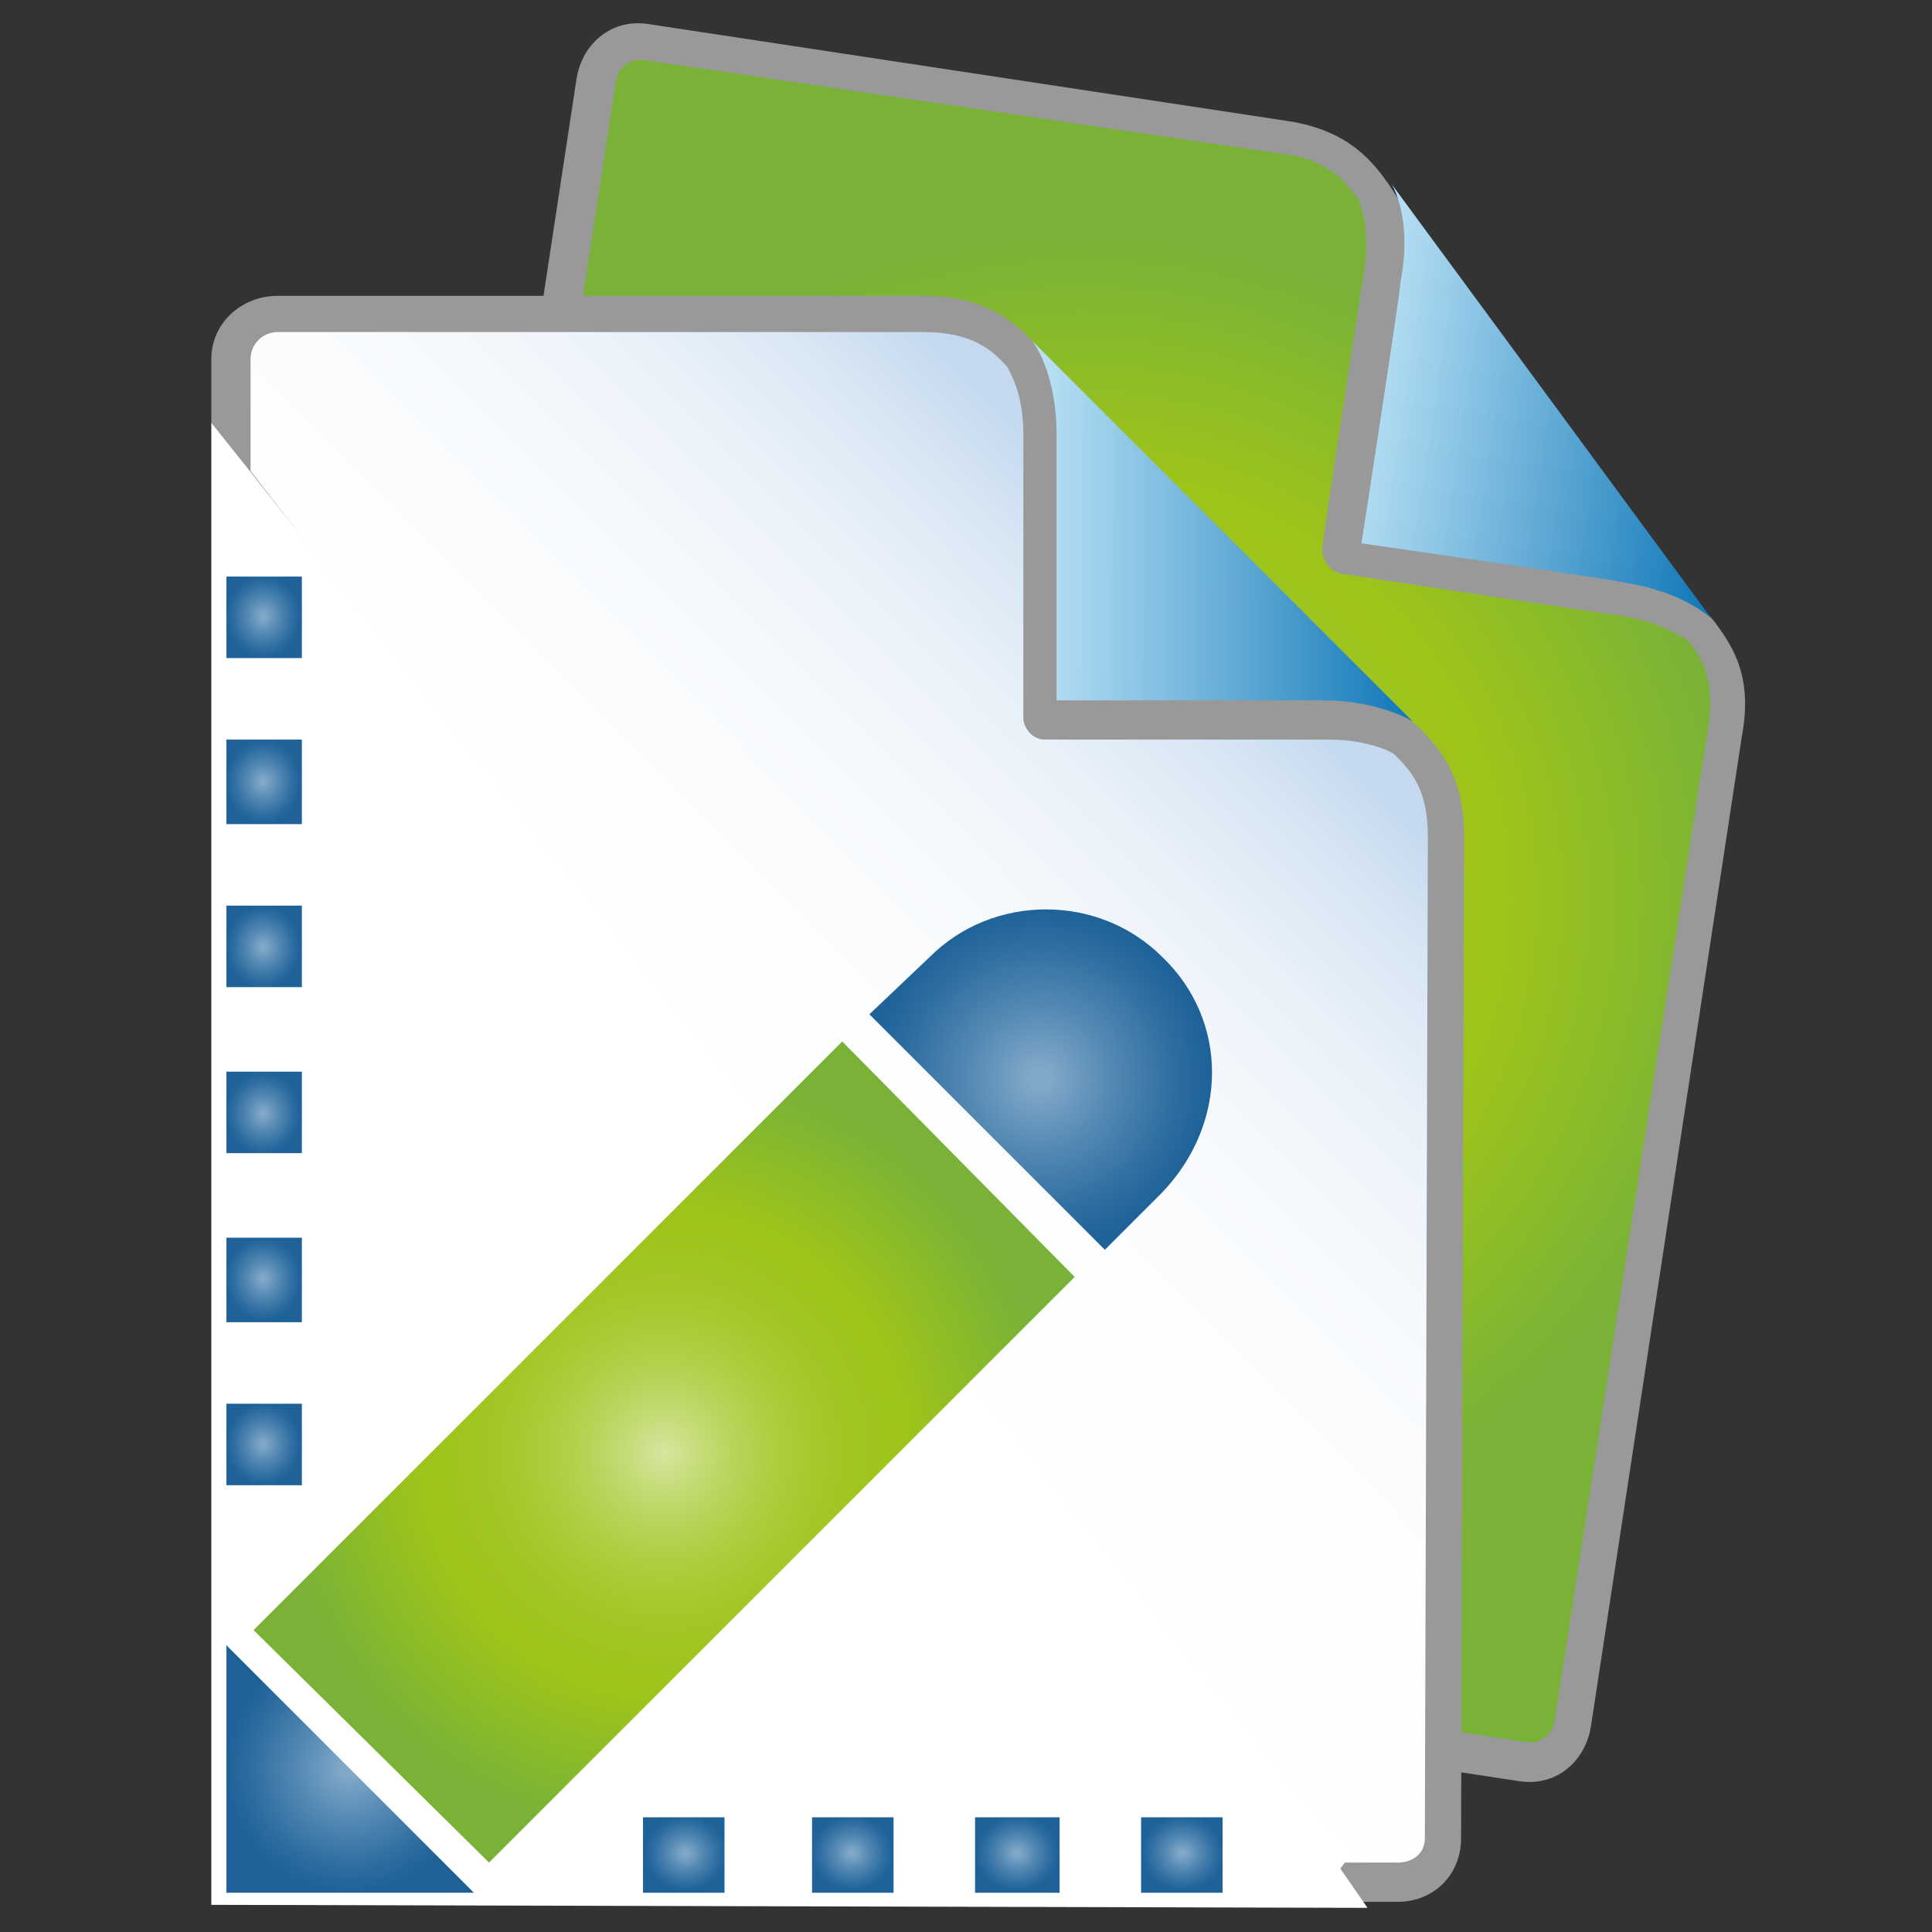
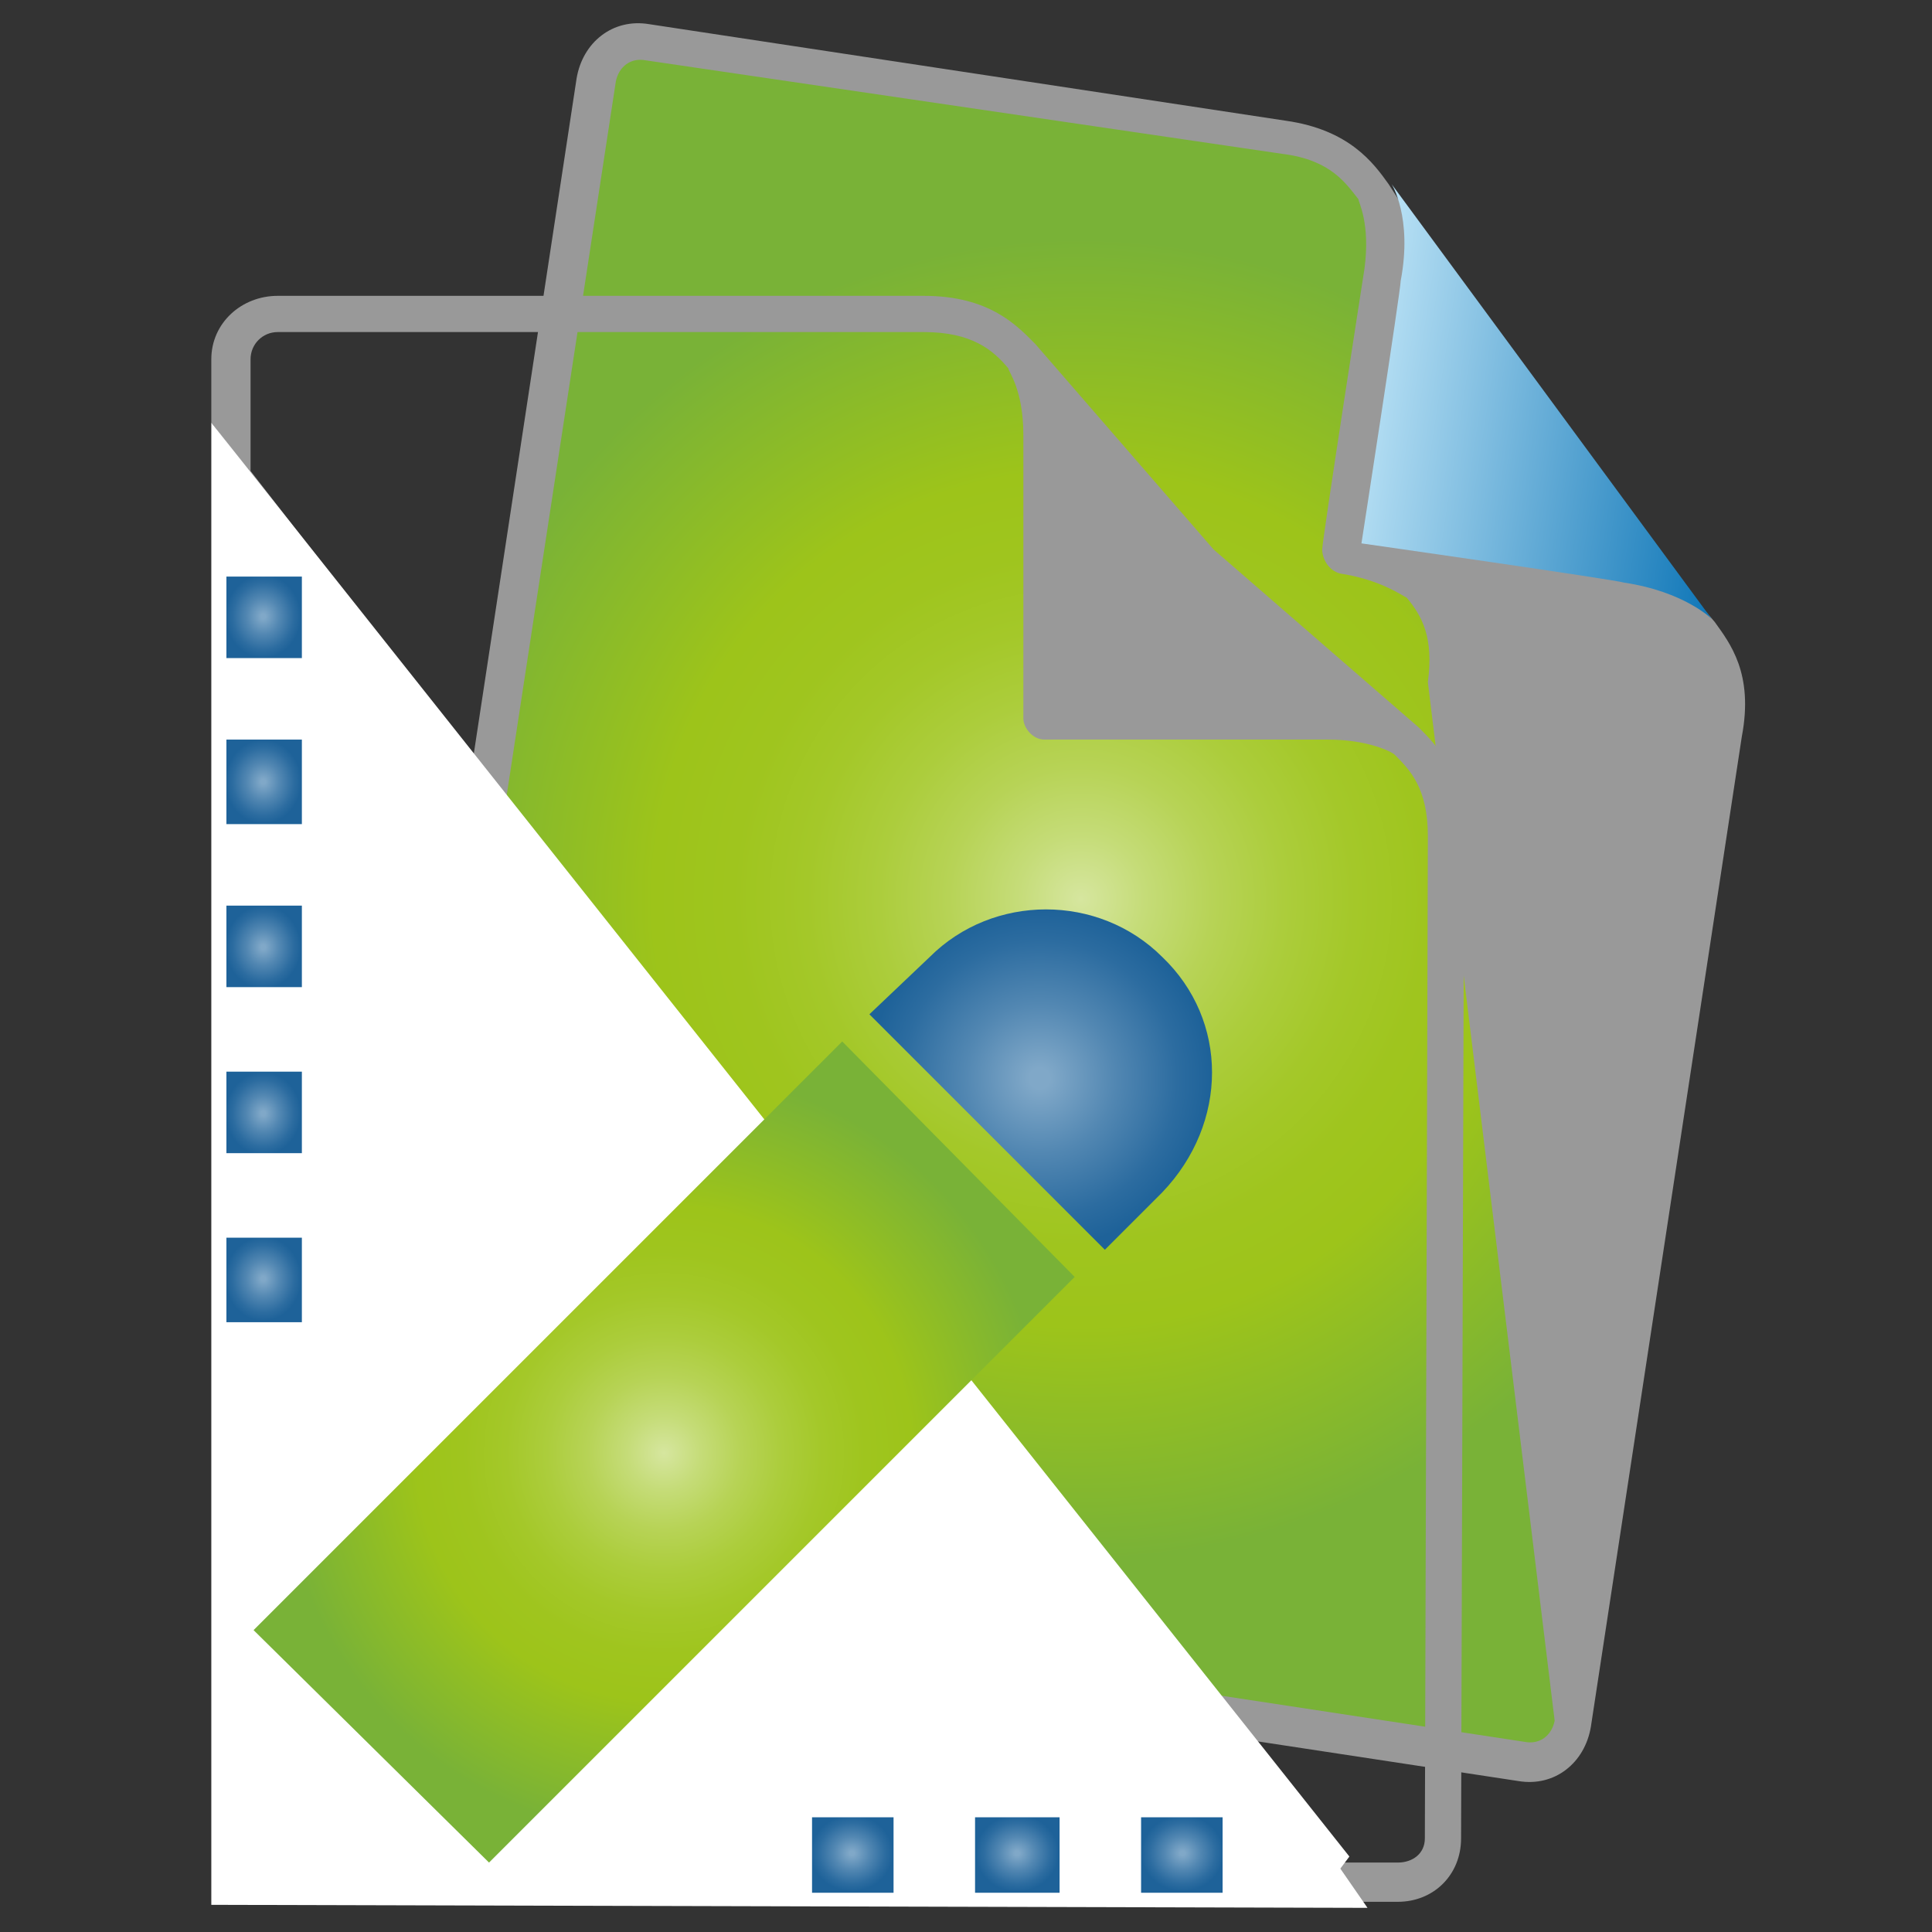
<svg xmlns="http://www.w3.org/2000/svg" version="1.1" id="Layer_1" x="0px" y="0px" viewBox="0 0 64 64" style="enable-background:new 0 0 64 64;" xml:space="preserve">
  <rect x="0" y="0" width="64" height="64" fill="#333333" stroke="none" />
  <style type="text/css">
	.st0{fill:url(#SVGID_1_);stroke:url(#SVGID_2_);stroke-width:0.5;}
	.st1{fill:#999999;}
	.st2{fill:url(#SVGID_3_);}
	.st3{fill:url(#SVGID_4_);}
	.st4{fill:url(#SVGID_5_);}
	.st5{fill:#FFFFFF;}
	.st6{fill-rule:evenodd;clip-rule:evenodd;fill:url(#SVGID_6_);}
	.st7{fill-rule:evenodd;clip-rule:evenodd;fill:url(#SVGID_7_);}
	.st8{fill-rule:evenodd;clip-rule:evenodd;fill:url(#SVGID_8_);}
	.st9{fill-rule:evenodd;clip-rule:evenodd;fill:url(#SVGID_9_);}
	.st10{fill-rule:evenodd;clip-rule:evenodd;fill:url(#SVGID_10_);}
	.st11{fill-rule:evenodd;clip-rule:evenodd;fill:url(#SVGID_11_);}
	.st12{fill-rule:evenodd;clip-rule:evenodd;fill:url(#SVGID_12_);}
	.st13{fill-rule:evenodd;clip-rule:evenodd;fill:url(#SVGID_13_);}
	.st14{fill-rule:evenodd;clip-rule:evenodd;fill:url(#SVGID_14_);}
	.st15{fill-rule:evenodd;clip-rule:evenodd;fill:url(#SVGID_15_);}
	.st16{fill-rule:evenodd;clip-rule:evenodd;fill:url(#SVGID_16_);}
	.st17{fill-rule:evenodd;clip-rule:evenodd;fill:url(#SVGID_17_);}
	.st18{fill-rule:evenodd;clip-rule:evenodd;fill:url(#SVGID_18_);}
</style>
  <g>
    <g>
      <radialGradient id="SVGID_1_" cx="5.183" cy="-258.596" r="23.442" gradientTransform="matrix(0.989 0.15 -0.15 0.989 -8.111 284.756)" gradientUnits="userSpaceOnUse">
        <stop offset="9.865597e-08" style="stop-color:#D6E69F" />
        <stop offset="9.022861e-02" style="stop-color:#C5DC78" />
        <stop offset="0.187" style="stop-color:#B7D356" />
        <stop offset="0.286" style="stop-color:#ACCD3C" />
        <stop offset="0.387" style="stop-color:#A4C829" />
        <stop offset="0.491" style="stop-color:#9FC51E" />
        <stop offset="0.603" style="stop-color:#9DC41A" />
        <stop offset="0.934" style="stop-color:#79B237" />
      </radialGradient>
      <linearGradient id="SVGID_2_" gradientUnits="userSpaceOnUse" x1="-16.794" y1="48.747" x2="24.333" y2="48.747" gradientTransform="matrix(0.989 0.15 -0.15 0.989 39.556 -18.872)">
        <stop offset="0" style="stop-color:#E6E6E6" />
        <stop offset="1" style="stop-color:#4D4D4D" />
      </linearGradient>
      <path class="st0" d="M13.6,53c-0.9-0.1-1.6-1-1.4-1.9l7.4-48.4c0.1-0.9,1-1.6,1.9-1.4l21.1,3.1c2,0.3,2.7,1.3,3.2,2    C46.7,7.7,56,20.2,56.4,20.7c0.5,0.6,1.3,1.6,1,3.6l-5,32.8c-0.1,0.9-1,1.6-1.9,1.4L13.6,53z" />
-       <path class="st1" d="M56.8,20.6l-5.9-6.9l-4.9-7.6c-0.5-0.7-1.3-1.8-3.4-2.1L21.5,0.8c-1.2-0.2-2.2,0.6-2.4,1.8l-7.2,47.3L11.7,51    c-0.2,1.2,0.6,2.2,1.8,2.4L50.3,59c1.2,0.2,2.2-0.6,2.4-1.8l5-32.8C58.1,22.3,57.3,21.3,56.8,20.6z M51.5,57    c-0.1,0.5-0.5,0.8-1,0.7l-36.8-5.6c-0.5-0.1-0.8-0.5-0.7-1l7.4-48.4c0.1-0.5,0.5-0.8,1-0.7l21.1,3.1c1.6,0.2,2.1,1,2.5,1.5    c0,0.1,0.4,0.8,0.2,2.3c0,0-1.4,9-1.4,9.3c0,0.3,0.2,0.7,0.6,0.8c0.6,0.1,9.3,1.4,9.3,1.4c1.3,0.2,2,0.7,2.2,0.8    c0.5,0.6,0.9,1.3,0.7,2.8L51.5,57z" />
+       <path class="st1" d="M56.8,20.6l-5.9-6.9l-4.9-7.6c-0.5-0.7-1.3-1.8-3.4-2.1L21.5,0.8c-1.2-0.2-2.2,0.6-2.4,1.8l-7.2,47.3L11.7,51    c-0.2,1.2,0.6,2.2,1.8,2.4L50.3,59c1.2,0.2,2.2-0.6,2.4-1.8l5-32.8C58.1,22.3,57.3,21.3,56.8,20.6z M51.5,57    c-0.1,0.5-0.5,0.8-1,0.7l-36.8-5.6c-0.5-0.1-0.8-0.5-0.7-1l7.4-48.4c0.1-0.5,0.5-0.8,1-0.7l21.1,3.1c1.6,0.2,2.1,1,2.5,1.5    c0,0.1,0.4,0.8,0.2,2.3c0,0-1.4,9-1.4,9.3c0,0.3,0.2,0.7,0.6,0.8c1.3,0.2,2,0.7,2.2,0.8    c0.5,0.6,0.9,1.3,0.7,2.8L51.5,57z" />
      <linearGradient id="SVGID_3_" gradientUnits="userSpaceOnUse" x1="11.656" y1="-277.334" x2="24.304" y2="-277.334" gradientTransform="matrix(0.989 0.15 -0.15 0.989 -8.111 284.756)">
        <stop offset="0" style="stop-color:#BCE3F6" />
        <stop offset="1" style="stop-color:#1077B8" />
      </linearGradient>
      <path class="st2" d="M46.1,6.1l10.6,14.4c0,0-0.9-0.9-2.9-1.2c-0.3-0.1-8.7-1.3-8.7-1.3s1.3-8.4,1.3-8.7    C46.8,7.2,46.1,6.1,46.1,6.1z" />
    </g>
    <g>
      <linearGradient id="SVGID_4_" gradientUnits="userSpaceOnUse" x1="42.034" y1="-286.257" x2="4.561" y2="-248.785" gradientTransform="matrix(0.982 1.570374e-03 -1.573685e-03 0.984 0.623 303.333)">
        <stop offset="1.123600e-02" style="stop-color:#C4D9EF" />
        <stop offset="6.922922e-02" style="stop-color:#D8E6F4" />
        <stop offset="0.145" style="stop-color:#E9F1F9" />
        <stop offset="0.237" style="stop-color:#F6F9FC" />
        <stop offset="0.36" style="stop-color:#FDFEFE" />
        <stop offset="0.646" style="stop-color:#FFFFFF" />
      </linearGradient>
-       <path class="st3" d="M9.8,61.7c-0.9,0-1.7-0.8-1.7-1.7l0.1-48.1c0-0.9,0.7-1.7,1.7-1.7l21,0c2,0,2.8,0.9,3.3,1.4    c1.1,1.2,12,12,12.4,12.4c0.6,0.5,1.5,1.4,1.5,3.4L48,60.1c0,0.9-0.8,1.7-1.7,1.7L9.8,61.7z" />
      <path class="st1" d="M45.1,63l1.2,0c1.2,0,2.1-0.9,2.1-2.1l0.1-33.2c0-2.1-0.9-3-1.5-3.6l-6.8-5.9l-5.9-6.8    c-0.6-0.6-1.5-1.6-3.7-1.6l-21.4,0C8,9.8,7,10.7,7,11.9L7,14 M8.3,15.6l0-3.7c0-0.5,0.4-0.9,0.9-0.9l21.4,0c1.6,0,2.3,0.6,2.8,1.2    c0,0.1,0.5,0.7,0.5,2.2c0,0,0,9.1,0,9.4c0,0.3,0.3,0.7,0.7,0.7c0.6,0,9.4,0,9.4,0c1.3,0,2.1,0.4,2.2,0.5c0.5,0.5,1.1,1.1,1.1,2.7    l-0.1,33.2c0,0.5-0.4,0.8-0.9,0.8l-4.2,0l2,0" />
      <linearGradient id="SVGID_5_" gradientUnits="userSpaceOnUse" x1="34.908" y1="-290.386" x2="47.556" y2="-290.386" gradientTransform="matrix(1 1.599188e-03 -1.599188e-03 1 -1.157 307.95)">
        <stop offset="0" style="stop-color:#BCE3F6" />
        <stop offset="1" style="stop-color:#1077B8" />
      </linearGradient>
-       <path class="st4" d="M34.2,11.3l12.6,12.6c0,0-1.1-0.7-3-0.7c-0.3,0-8.8,0-8.8,0s0-8.5,0-8.8C35,12.3,34.2,11.3,34.2,11.3z" />
    </g>
    <polygon class="st5" points="45.3,63.2 7,63.1 7,14 44.7,61.5 44.4,61.9  " />
    <radialGradient id="SVGID_6_" cx="34.439" cy="35.722" r="5.656" gradientUnits="userSpaceOnUse">
      <stop offset="6.060610e-02" style="stop-color:#80A8C8" />
      <stop offset="0.442" style="stop-color:#5287B2" />
      <stop offset="0.808" style="stop-color:#2C6CA0" />
      <stop offset="1" style="stop-color:#1E6299" />
    </radialGradient>
    <path class="st6" d="M38.5,31.7c-2.1-2.1-5.6-2.1-7.7,0l-2,1.9l7.8,7.8l1.9-1.9C40.7,37.2,40.7,33.8,38.5,31.7L38.5,31.7z" />
    <radialGradient id="SVGID_7_" cx="11.578" cy="58.589" r="4.1" gradientUnits="userSpaceOnUse">
      <stop offset="6.060610e-02" style="stop-color:#80A8C8" />
      <stop offset="0.442" style="stop-color:#5287B2" />
      <stop offset="0.808" style="stop-color:#2C6CA0" />
      <stop offset="1" style="stop-color:#1E6299" />
    </radialGradient>
-     <polygon class="st7" points="7.5,62.7 15.7,62.7 7.5,54.5  " />
    <radialGradient id="SVGID_8_" cx="21.998" cy="48.137" r="13.587" gradientUnits="userSpaceOnUse">
      <stop offset="9.865597e-08" style="stop-color:#D6E69F" />
      <stop offset="9.022861e-02" style="stop-color:#C5DC78" />
      <stop offset="0.187" style="stop-color:#B7D356" />
      <stop offset="0.286" style="stop-color:#ACCD3C" />
      <stop offset="0.387" style="stop-color:#A4C829" />
      <stop offset="0.491" style="stop-color:#9FC51E" />
      <stop offset="0.603" style="stop-color:#9DC41A" />
      <stop offset="0.934" style="stop-color:#79B237" />
    </radialGradient>
    <polygon class="st8" points="27.9,34.5 8.4,54 16.2,61.7 35.6,42.3  " />
    <radialGradient id="SVGID_9_" cx="28.22" cy="62.83" r="1.361" gradientTransform="matrix(1 0 0 0.925 0 3.272)" gradientUnits="userSpaceOnUse">
      <stop offset="6.060610e-02" style="stop-color:#80A8C8" />
      <stop offset="0.442" style="stop-color:#5287B2" />
      <stop offset="0.808" style="stop-color:#2C6CA0" />
      <stop offset="1" style="stop-color:#1E6299" />
    </radialGradient>
    <rect x="26.9" y="60.2" class="st9" width="2.7" height="2.5" />
    <radialGradient id="SVGID_10_" cx="33.695" cy="62.83" r="1.377" gradientTransform="matrix(1 0 0 0.925 0 3.272)" gradientUnits="userSpaceOnUse">
      <stop offset="6.060610e-02" style="stop-color:#80A8C8" />
      <stop offset="0.442" style="stop-color:#5287B2" />
      <stop offset="0.808" style="stop-color:#2C6CA0" />
      <stop offset="1" style="stop-color:#1E6299" />
    </radialGradient>
    <rect x="32.3" y="60.2" class="st10" width="2.8" height="2.5" />
    <radialGradient id="SVGID_11_" cx="39.172" cy="62.83" r="1.362" gradientTransform="matrix(1 0 0 0.925 0 3.272)" gradientUnits="userSpaceOnUse">
      <stop offset="6.060610e-02" style="stop-color:#80A8C8" />
      <stop offset="0.442" style="stop-color:#5287B2" />
      <stop offset="0.808" style="stop-color:#2C6CA0" />
      <stop offset="1" style="stop-color:#1E6299" />
    </radialGradient>
    <rect x="37.8" y="60.2" class="st11" width="2.7" height="2.5" />
    <radialGradient id="SVGID_12_" cx="22.708" cy="62.83" r="1.361" gradientTransform="matrix(1 0 0 0.925 0 3.272)" gradientUnits="userSpaceOnUse">
      <stop offset="6.060610e-02" style="stop-color:#80A8C8" />
      <stop offset="0.442" style="stop-color:#5287B2" />
      <stop offset="0.808" style="stop-color:#2C6CA0" />
      <stop offset="1" style="stop-color:#1E6299" />
    </radialGradient>
-     <rect x="21.3" y="60.2" class="st12" width="2.7" height="2.5" />
    <radialGradient id="SVGID_13_" cx="1.337" cy="31.374" r="1.377" gradientTransform="matrix(0.904 0 0 1 7.512 0)" gradientUnits="userSpaceOnUse">
      <stop offset="6.060610e-02" style="stop-color:#80A8C8" />
      <stop offset="0.442" style="stop-color:#5287B2" />
      <stop offset="0.808" style="stop-color:#2C6CA0" />
      <stop offset="1" style="stop-color:#1E6299" />
    </radialGradient>
    <rect x="7.5" y="30" class="st13" width="2.5" height="2.7" />
    <radialGradient id="SVGID_14_" cx="1.337" cy="25.896" r="1.393" gradientTransform="matrix(0.904 0 0 1 7.512 0)" gradientUnits="userSpaceOnUse">
      <stop offset="6.060610e-02" style="stop-color:#80A8C8" />
      <stop offset="0.442" style="stop-color:#5287B2" />
      <stop offset="0.808" style="stop-color:#2C6CA0" />
      <stop offset="1" style="stop-color:#1E6299" />
    </radialGradient>
    <rect x="7.5" y="24.5" class="st14" width="2.5" height="2.8" />
    <radialGradient id="SVGID_15_" cx="1.337" cy="36.885" r="1.377" gradientTransform="matrix(0.904 0 0 1 7.512 0)" gradientUnits="userSpaceOnUse">
      <stop offset="6.060610e-02" style="stop-color:#80A8C8" />
      <stop offset="0.442" style="stop-color:#5287B2" />
      <stop offset="0.808" style="stop-color:#2C6CA0" />
      <stop offset="1" style="stop-color:#1E6299" />
    </radialGradient>
    <rect x="7.5" y="35.5" class="st15" width="2.5" height="2.7" />
    <radialGradient id="SVGID_16_" cx="1.337" cy="42.361" r="1.393" gradientTransform="matrix(0.904 0 0 1 7.512 0)" gradientUnits="userSpaceOnUse">
      <stop offset="6.060610e-02" style="stop-color:#80A8C8" />
      <stop offset="0.442" style="stop-color:#5287B2" />
      <stop offset="0.808" style="stop-color:#2C6CA0" />
      <stop offset="1" style="stop-color:#1E6299" />
    </radialGradient>
    <rect x="7.5" y="41" class="st16" width="2.5" height="2.8" />
    <radialGradient id="SVGID_17_" cx="1.337" cy="47.838" r="1.377" gradientTransform="matrix(0.904 0 0 1 7.512 0)" gradientUnits="userSpaceOnUse">
      <stop offset="6.060610e-02" style="stop-color:#80A8C8" />
      <stop offset="0.442" style="stop-color:#5287B2" />
      <stop offset="0.808" style="stop-color:#2C6CA0" />
      <stop offset="1" style="stop-color:#1E6299" />
    </radialGradient>
-     <rect x="7.5" y="46.5" class="st17" width="2.5" height="2.7" />
    <radialGradient id="SVGID_18_" cx="1.337" cy="20.419" r="1.377" gradientTransform="matrix(0.904 0 0 1 7.512 0)" gradientUnits="userSpaceOnUse">
      <stop offset="6.060610e-02" style="stop-color:#80A8C8" />
      <stop offset="0.442" style="stop-color:#5287B2" />
      <stop offset="0.808" style="stop-color:#2C6CA0" />
      <stop offset="1" style="stop-color:#1E6299" />
    </radialGradient>
    <rect x="7.5" y="19.1" class="st18" width="2.5" height="2.7" />
    <line class="st1" x1="8.1" y1="14.6" x2="9" y2="58.8" />
  </g>
</svg>